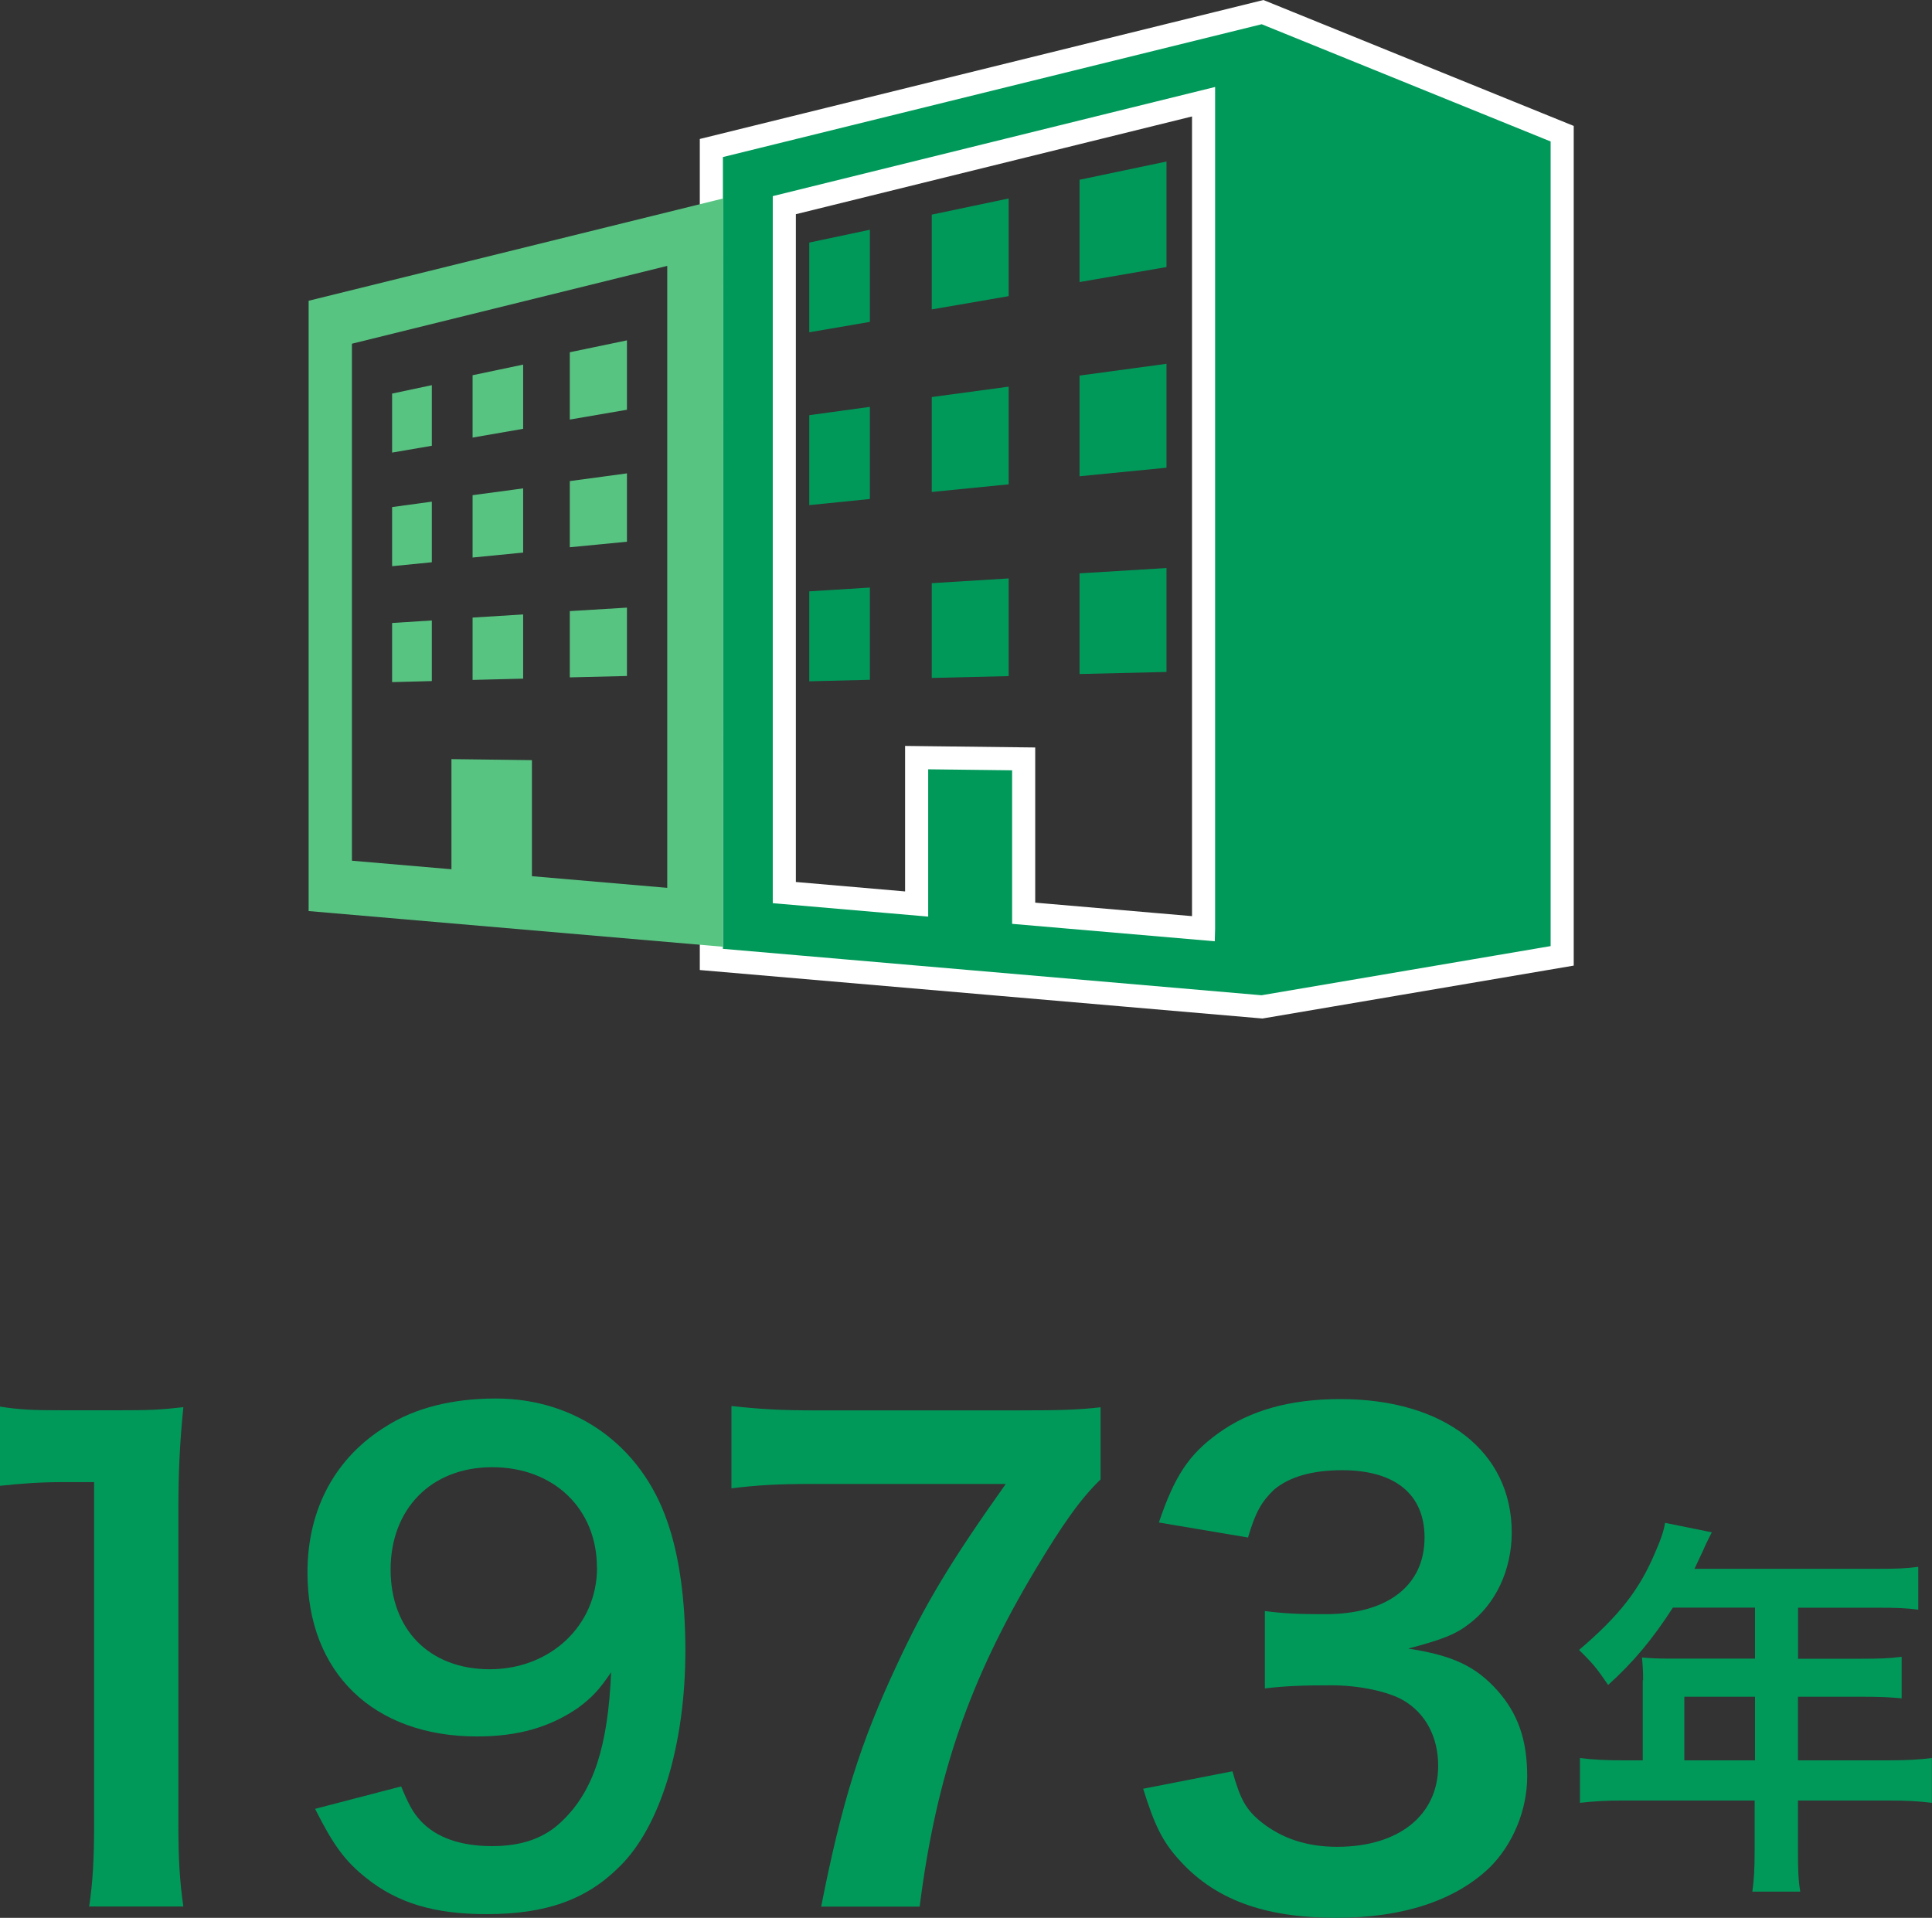
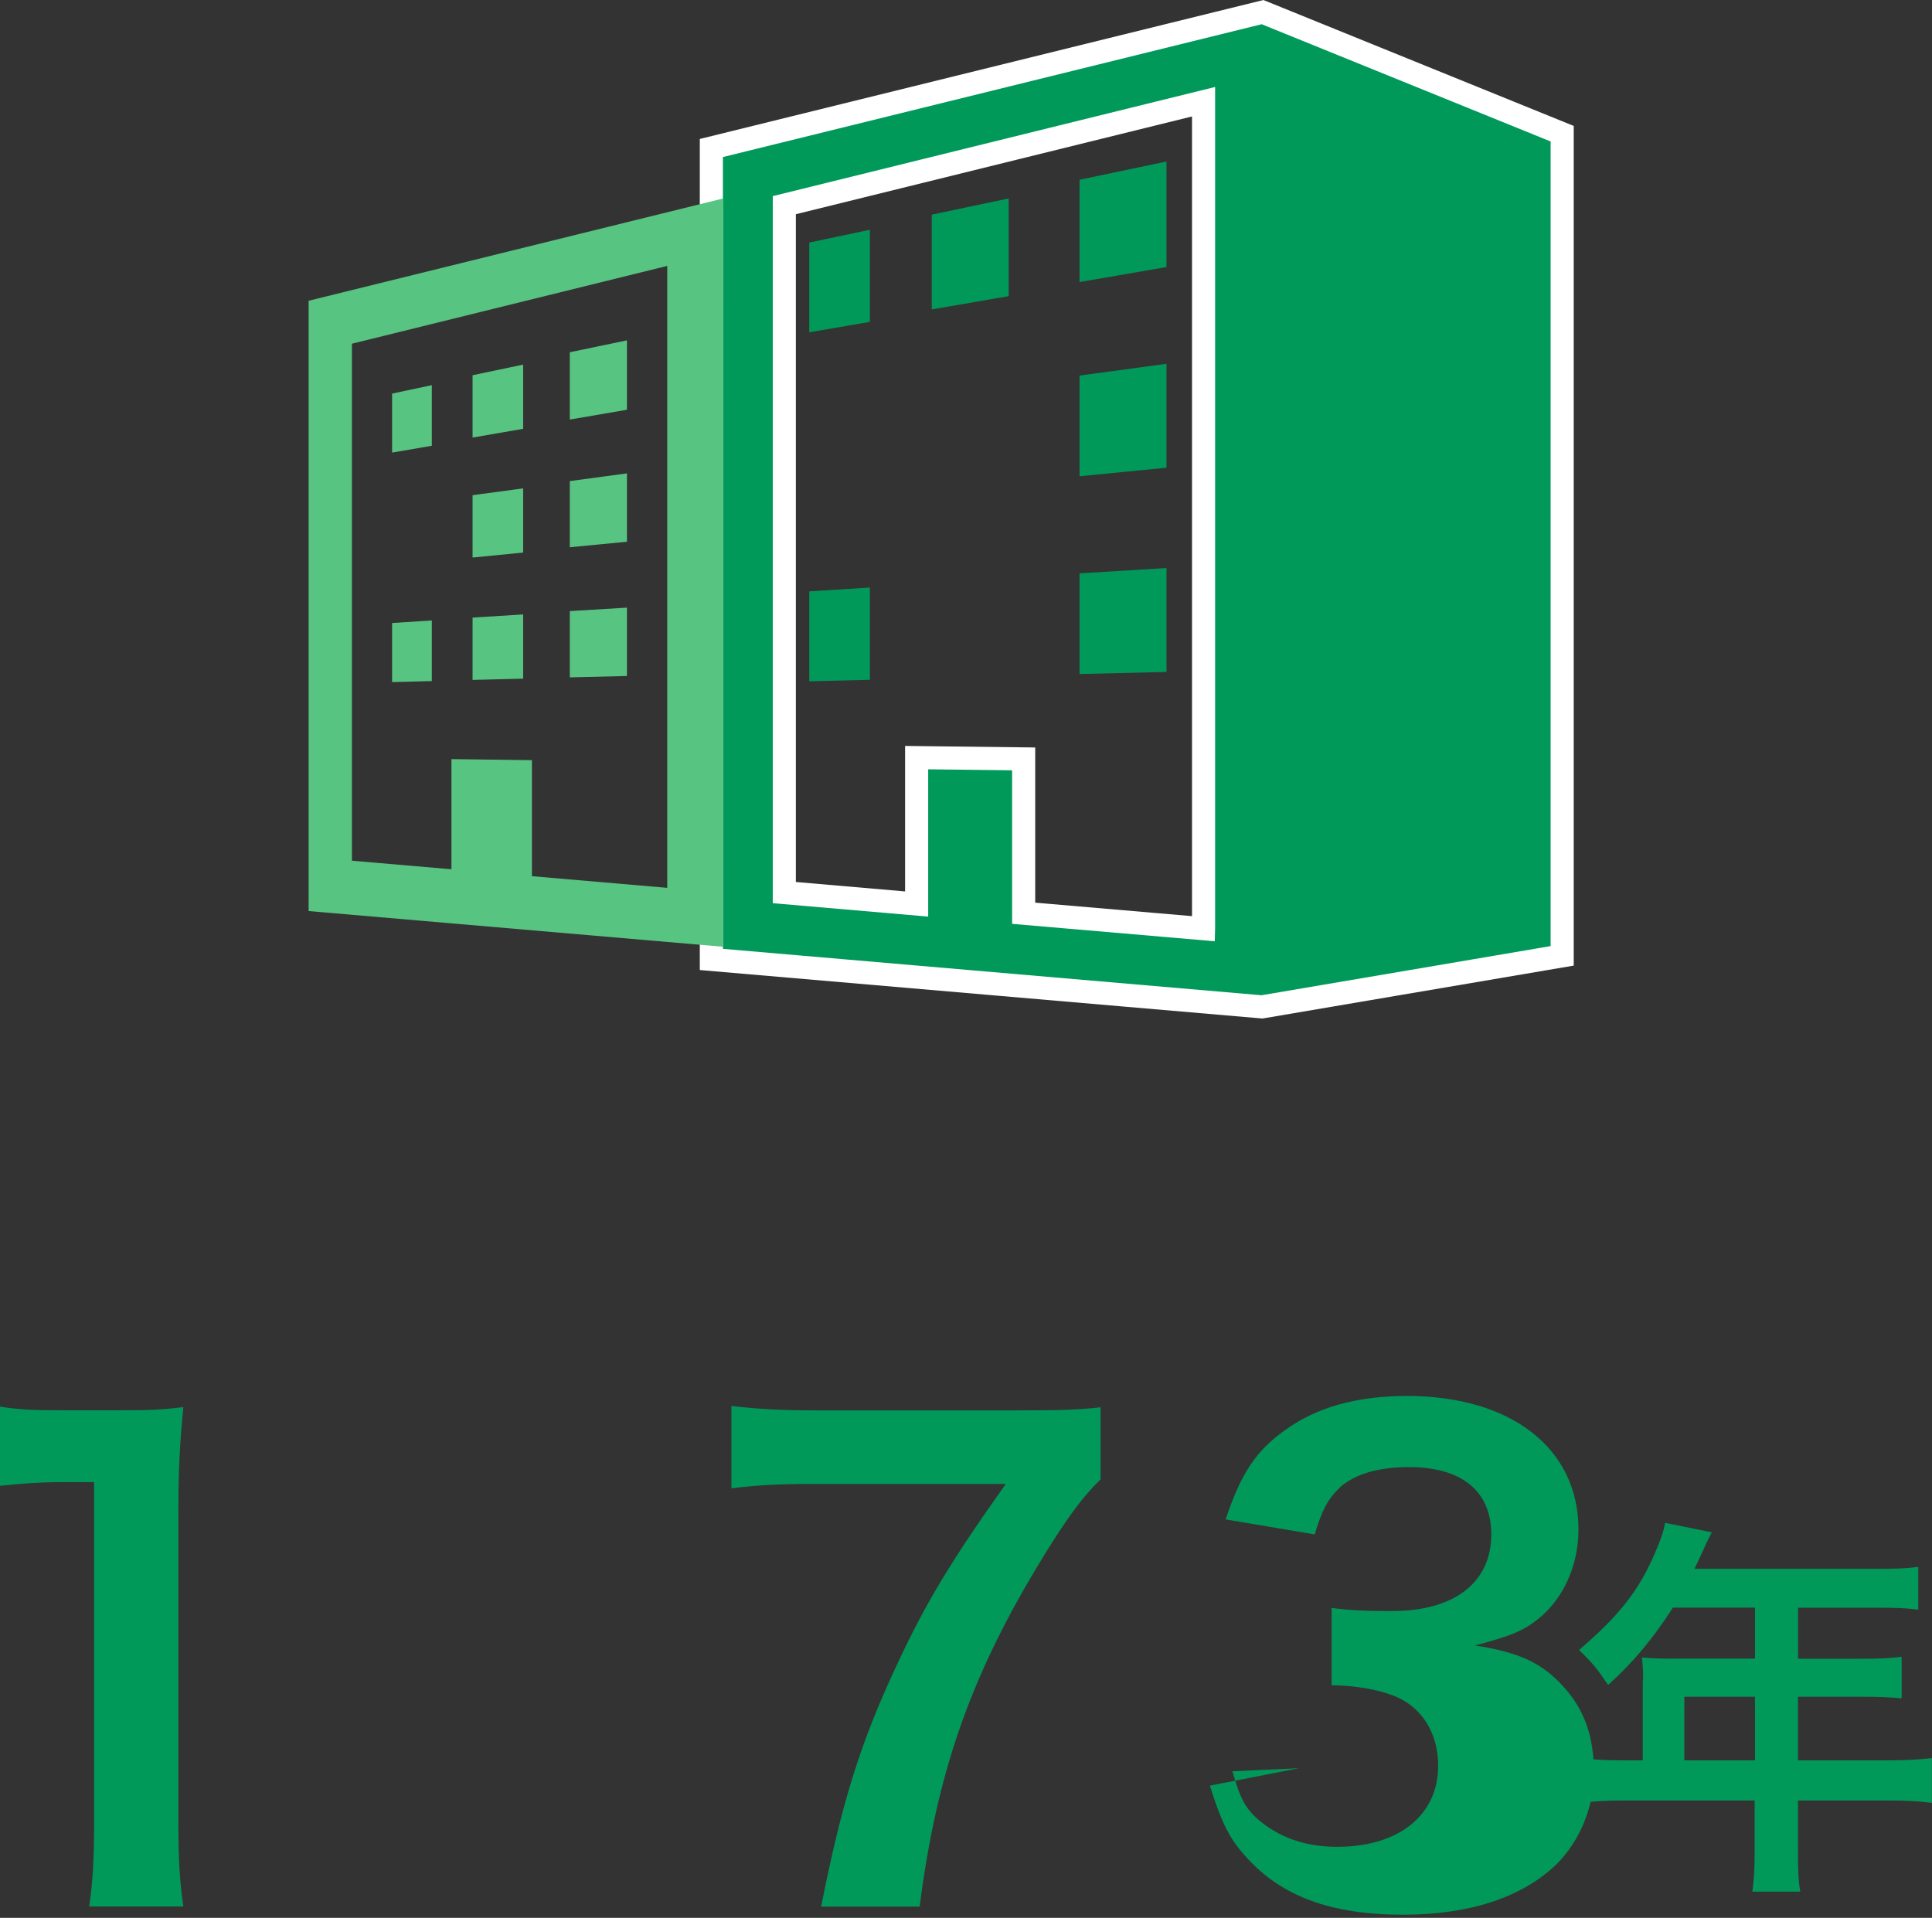
<svg xmlns="http://www.w3.org/2000/svg" id="_レイヤー_2" data-name="レイヤー 2" viewBox="0 0 167.33 166.11">
  <rect x="0" y="0" width="167.33" height="166.11" fill="#333333" stroke="none" />
  <defs>
    <style>
      .cls-1, .cls-2 {
        fill: #00995a;
      }

      .cls-3 {
        fill: #58c482;
      }

      .cls-2 {
        stroke: #fff;
        stroke-miterlimit: 10;
        stroke-width: 2px;
      }
    </style>
  </defs>
  <g id="_コンテンツ" data-name="コンテンツ">
    <g>
      <g>
        <path class="cls-1" d="m7.72,165.14c.32-2.11.43-4.21.43-7.02v-29.75h-2.59c-2,0-3.56.11-5.56.32v-6.86c1.67.27,2.86.32,5.4.32h4.97c2.75,0,3.56-.05,5.51-.27-.32,3.19-.43,5.67-.43,8.91v27.32c0,2.86.11,4.81.43,7.02H7.72Z" />
-         <path class="cls-1" d="m34.74,154.72c.65,1.57,1.03,2.27,1.67,2.97,1.35,1.46,3.46,2.21,6.21,2.21,2.59,0,4.59-.7,6.1-2.21,2.7-2.59,3.94-6.48,4.21-12.85-1.03,1.51-1.62,2.16-2.86,3.08-2.43,1.67-5.18,2.48-8.75,2.48-8.96,0-14.69-5.51-14.69-14.2,0-5.51,2.43-9.99,6.86-12.69,2.48-1.57,5.72-2.38,9.45-2.38,6.91,0,12.58,4.05,14.85,10.64,1.03,2.92,1.57,6.75,1.57,11.18,0,8.15-2.16,15.28-5.72,18.74-2.86,2.86-6.37,4.1-11.5,4.1-4.54,0-7.72-.97-10.42-3.13-1.84-1.46-2.86-2.86-4.43-5.99l7.45-1.94Zm16.96-18.95c0-5.08-3.73-8.69-9.07-8.69s-8.8,3.67-8.8,8.86,3.35,8.64,8.59,8.64,9.29-3.78,9.29-8.8Z" />
        <path class="cls-1" d="m95.31,128.15c-1.73,1.67-3.29,3.89-5.62,7.78-5.72,9.56-8.59,17.82-10.04,29.21h-8.53c1.78-9.02,3.4-14.2,6.54-20.9,2.48-5.35,4.7-9.02,9.45-15.71h-16.69c-3.19,0-4.86.11-7.07.38v-7.13c2.48.27,4.21.38,7.4.38h17.17c4.05,0,5.45-.05,7.4-.27v6.26Z" />
-         <path class="cls-1" d="m106.74,153.42c.7,2.48,1.19,3.35,2.54,4.43,1.78,1.4,3.94,2.11,6.53,2.11,5.35,0,8.75-2.75,8.75-7.02,0-2.48-1.08-4.54-3.02-5.67-1.3-.76-3.83-1.3-6.21-1.3s-3.94.05-5.78.27v-6.7c1.73.22,2.92.27,5.24.27,5.4,0,8.59-2.48,8.59-6.64,0-3.73-2.54-5.83-7.13-5.83-2.65,0-4.59.59-5.89,1.67-1.08,1.03-1.62,1.94-2.27,4.16l-7.72-1.3c1.35-4,2.59-5.89,5.13-7.72,2.75-2,6.26-2.97,10.58-2.97,9.02,0,14.85,4.54,14.85,11.56,0,3.24-1.4,6.21-3.73,7.94-1.19.92-2.38,1.35-5.24,2.11,3.83.59,5.83,1.51,7.72,3.62,1.78,2,2.59,4.27,2.59,7.45,0,2.92-1.24,5.89-3.24,7.88-2.97,2.86-7.51,4.37-13.28,4.37-6.32,0-10.64-1.62-13.72-5.13-1.35-1.51-2.05-2.92-3.02-6.05l7.72-1.51Z" />
+         <path class="cls-1" d="m106.74,153.42c.7,2.48,1.19,3.35,2.54,4.43,1.78,1.4,3.94,2.11,6.53,2.11,5.35,0,8.75-2.75,8.75-7.02,0-2.48-1.08-4.54-3.02-5.67-1.3-.76-3.83-1.3-6.21-1.3v-6.7c1.73.22,2.92.27,5.24.27,5.4,0,8.59-2.48,8.59-6.64,0-3.73-2.54-5.83-7.13-5.83-2.65,0-4.59.59-5.89,1.67-1.08,1.03-1.62,1.94-2.27,4.16l-7.72-1.3c1.35-4,2.59-5.89,5.13-7.72,2.75-2,6.26-2.97,10.58-2.97,9.02,0,14.85,4.54,14.85,11.56,0,3.24-1.4,6.21-3.73,7.94-1.19.92-2.38,1.35-5.24,2.11,3.83.59,5.83,1.51,7.72,3.62,1.78,2,2.59,4.27,2.59,7.45,0,2.92-1.24,5.89-3.24,7.88-2.97,2.86-7.51,4.37-13.28,4.37-6.32,0-10.64-1.62-13.72-5.13-1.35-1.51-2.05-2.92-3.02-6.05l7.72-1.51Z" />
        <path class="cls-1" d="m142.31,145.53c0-.75-.03-1.26-.1-1.97.71.07,1.46.1,2.38.1h7.41v-4.42h-7.11c-1.77,2.75-3.43,4.73-5.61,6.7-.99-1.46-1.36-1.9-2.52-3.03,3.47-2.96,5.24-5.2,6.63-8.53.48-1.09.71-1.8.82-2.48l4.05.82c-.2.41-.27.51-.51,1.02-.03.1-.37.82-.99,2.14h15.91c1.6,0,2.45-.03,3.47-.17v3.71c-1.05-.14-1.94-.17-3.47-.17h-6.94v4.42h5.47c1.56,0,2.48-.03,3.5-.17v3.6c-1.02-.1-1.94-.14-3.4-.14h-5.58v5.51h7.89c1.56,0,2.65-.07,3.71-.2v3.88c-1.05-.14-2.24-.2-3.71-.2h-7.89v4.25c0,1.73.03,2.65.2,3.64h-4.15c.14-.99.2-1.9.2-3.71v-4.18h-11.42c-1.5,0-2.58.07-3.71.2v-3.88c1.09.14,2.18.2,3.71.2h1.73v-6.94Zm9.69,6.94v-5.51h-6.12v5.51h6.12Z" />
      </g>
      <g>
        <path class="cls-2" d="m109.35,1.05l-47.74,11.77v70.28l47.69,4.11,26-4.42V11.58L109.35,1.05Zm-5.11,79.39l-15.58-1.34v-13.37l-9.27-.11v12.68l-11.46-.99V17.77l36.31-8.96v71.62Z" />
        <polygon class="cls-1" points="101.03 13.99 93.5 15.57 93.5 24.43 101.03 23.13 101.03 13.99" />
        <polygon class="cls-1" points="75.34 19.9 70.09 21.01 70.09 28.78 75.34 27.88 75.34 19.9" />
        <polygon class="cls-1" points="87.36 17.19 80.7 18.59 80.7 26.8 87.36 25.65 87.36 17.19" />
-         <polygon class="cls-1" points="75.34 35.24 70.09 35.96 70.09 43.75 75.34 43.22 75.34 35.24" />
-         <polygon class="cls-1" points="87.36 33.49 80.7 34.39 80.7 42.61 87.36 41.95 87.36 33.49" />
        <polygon class="cls-1" points="101.03 31.51 93.5 32.53 93.5 41.25 101.03 40.51 101.03 31.51" />
        <polygon class="cls-1" points="101.03 49.2 93.5 49.66 93.5 58.38 101.03 58.2 101.03 49.2" />
-         <polygon class="cls-1" points="87.36 50.1 80.7 50.51 80.7 58.72 87.36 58.56 87.36 50.1" />
        <polygon class="cls-1" points="75.34 50.89 70.09 51.22 70.09 59.01 75.34 58.88 75.34 50.89" />
        <g>
          <path class="cls-3" d="m62.63,17.19l-35.9,8.86v52.86l35.87,3.09.03-64.8Zm-4.84,59.71l-11.72-1.01v-10.05l-6.97-.09v9.54l-8.62-.74V29.77l27.31-6.74v53.87Z" />
          <polygon class="cls-3" points="54.3 29.48 49.35 30.51 49.35 36.34 54.3 35.49 54.3 29.48" />
          <polygon class="cls-3" points="37.4 33.36 33.96 34.09 33.96 39.2 37.4 38.61 37.4 33.36" />
          <polygon class="cls-3" points="45.31 31.58 40.93 32.5 40.93 37.9 45.31 37.14 45.31 31.58" />
-           <polygon class="cls-3" points="37.4 43.45 33.96 43.92 33.96 49.04 37.4 48.7 37.4 43.45" />
          <polygon class="cls-3" points="45.31 42.3 40.93 42.89 40.93 48.29 45.31 47.86 45.31 42.3" />
          <polygon class="cls-3" points="54.3 41 49.35 41.67 49.35 47.4 54.3 46.92 54.3 41" />
          <polygon class="cls-3" points="54.3 52.63 49.35 52.93 49.35 58.67 54.3 58.55 54.3 52.63" />
          <polygon class="cls-3" points="45.31 53.22 40.93 53.49 40.93 58.89 45.31 58.78 45.31 53.22" />
          <polygon class="cls-3" points="37.4 53.74 33.96 53.96 33.96 59.08 37.4 58.99 37.4 53.74" />
        </g>
      </g>
    </g>
  </g>
</svg>